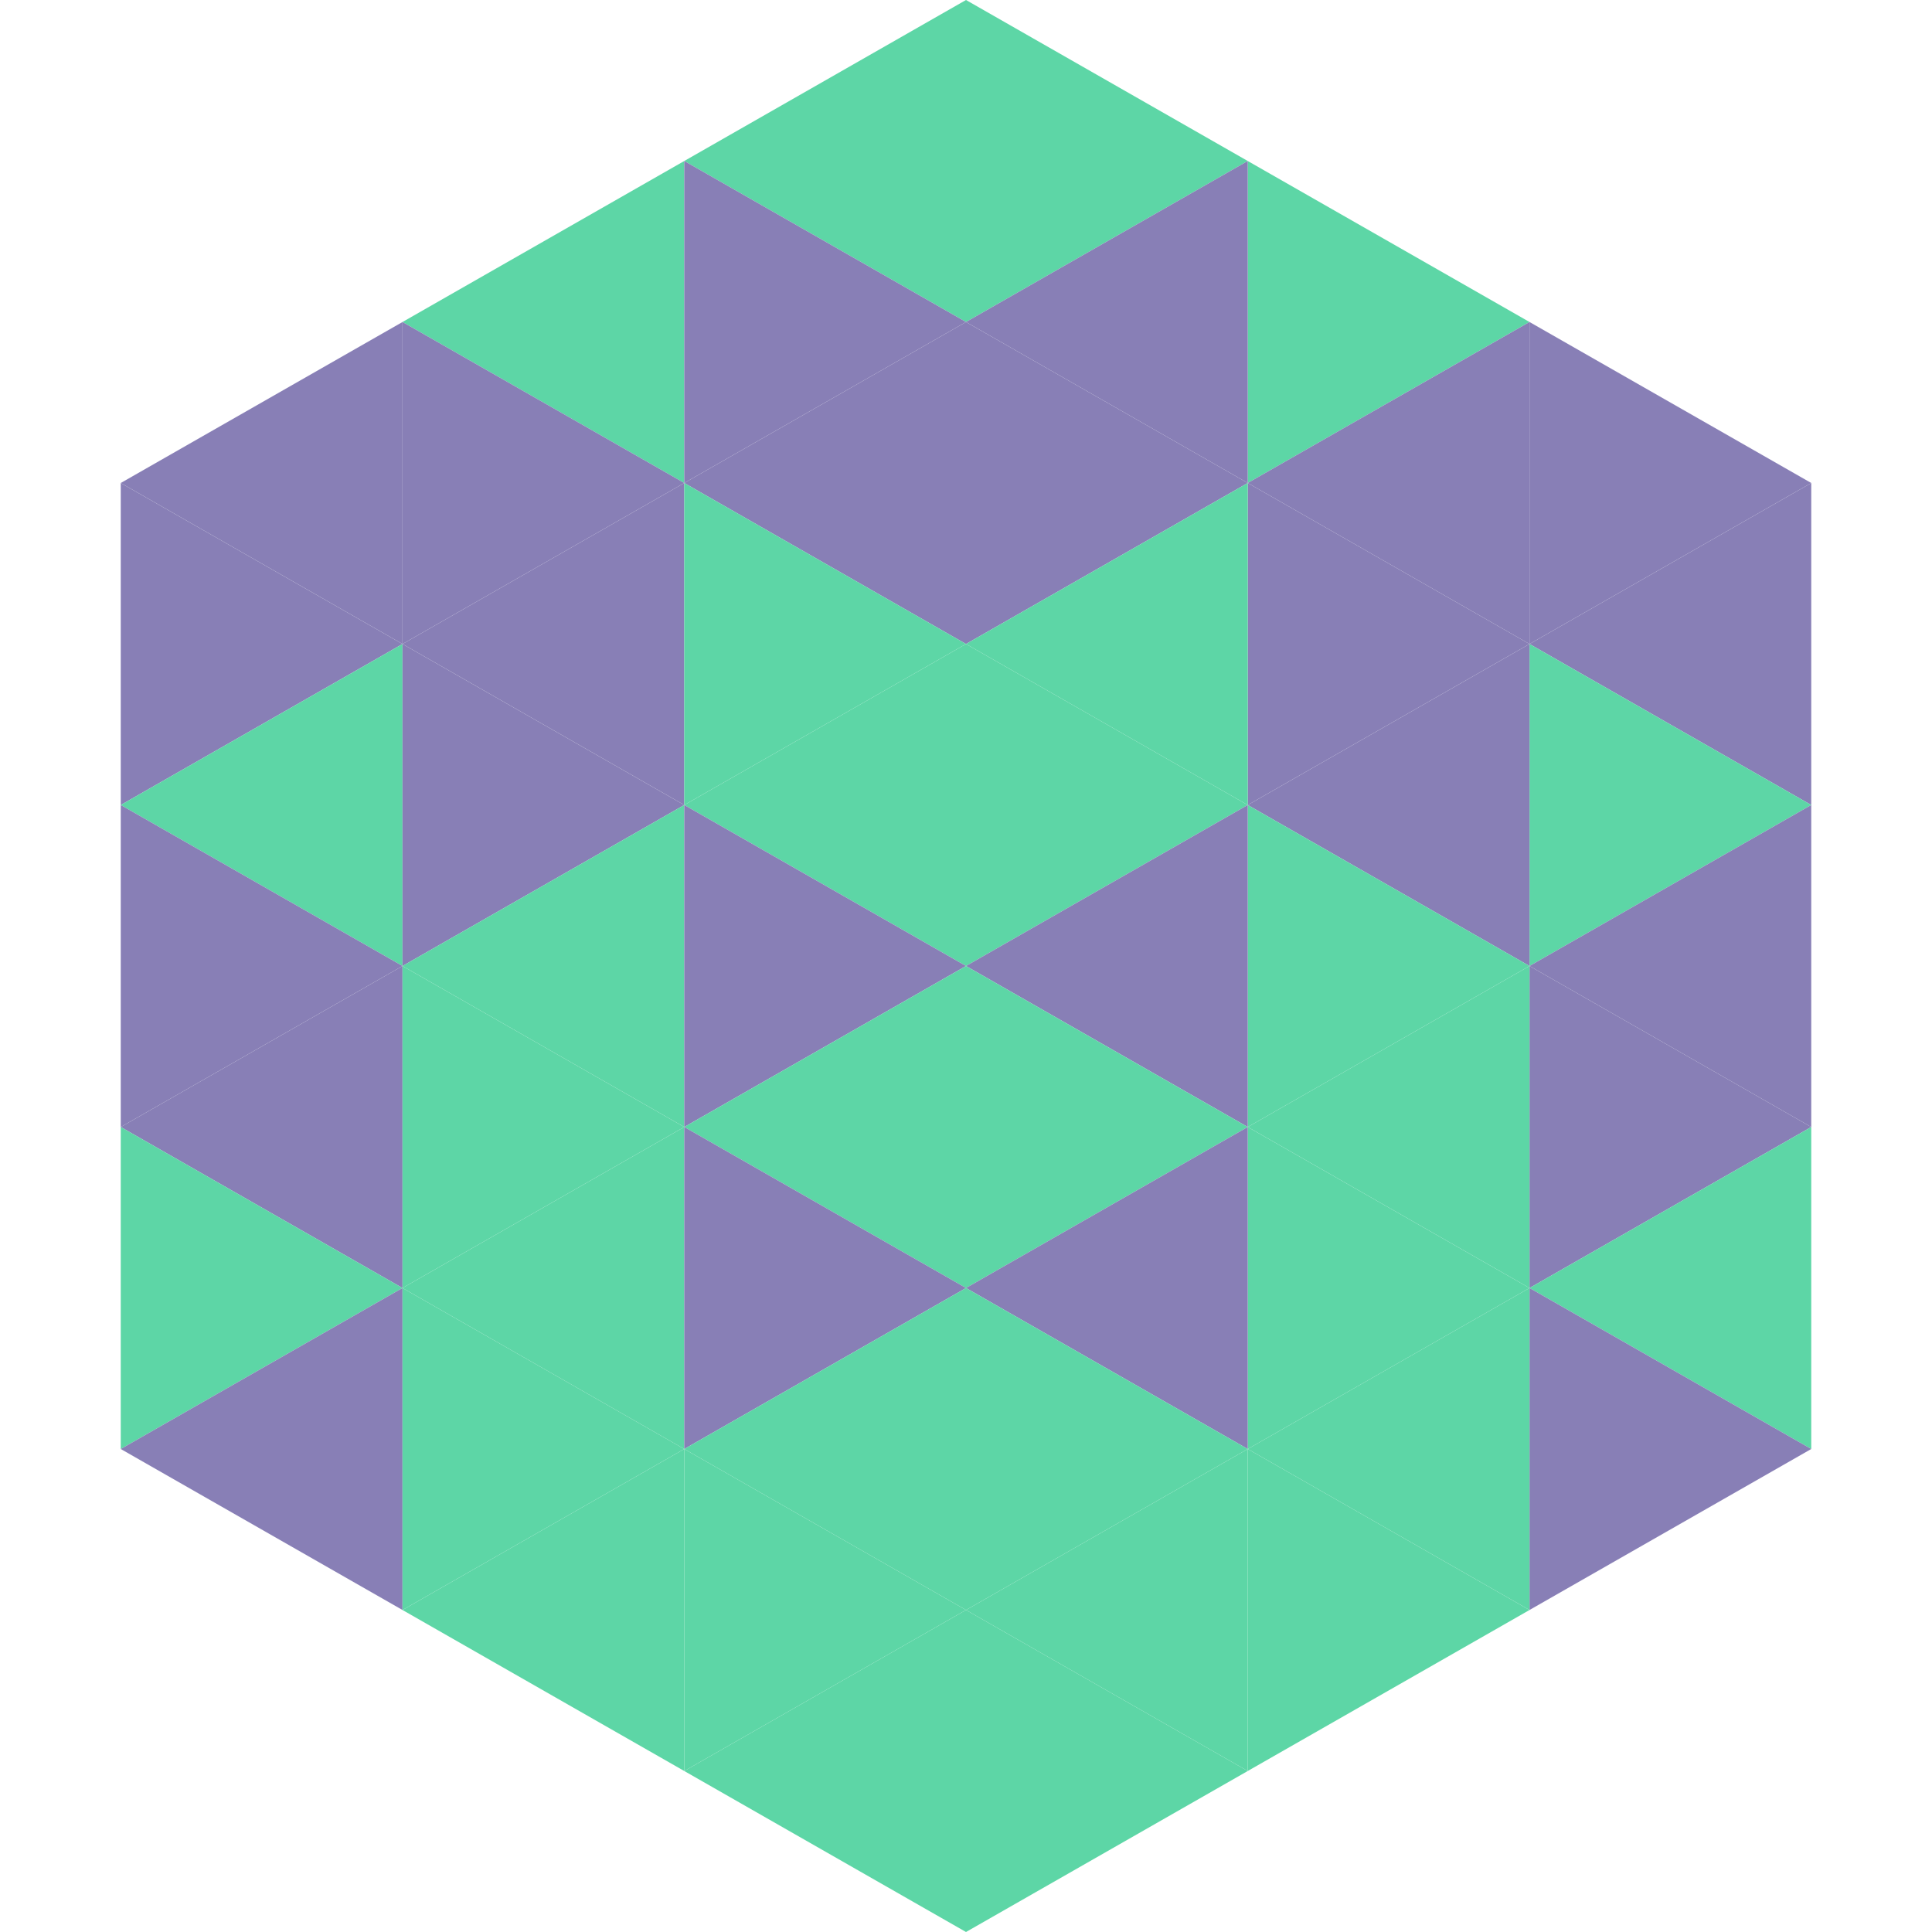
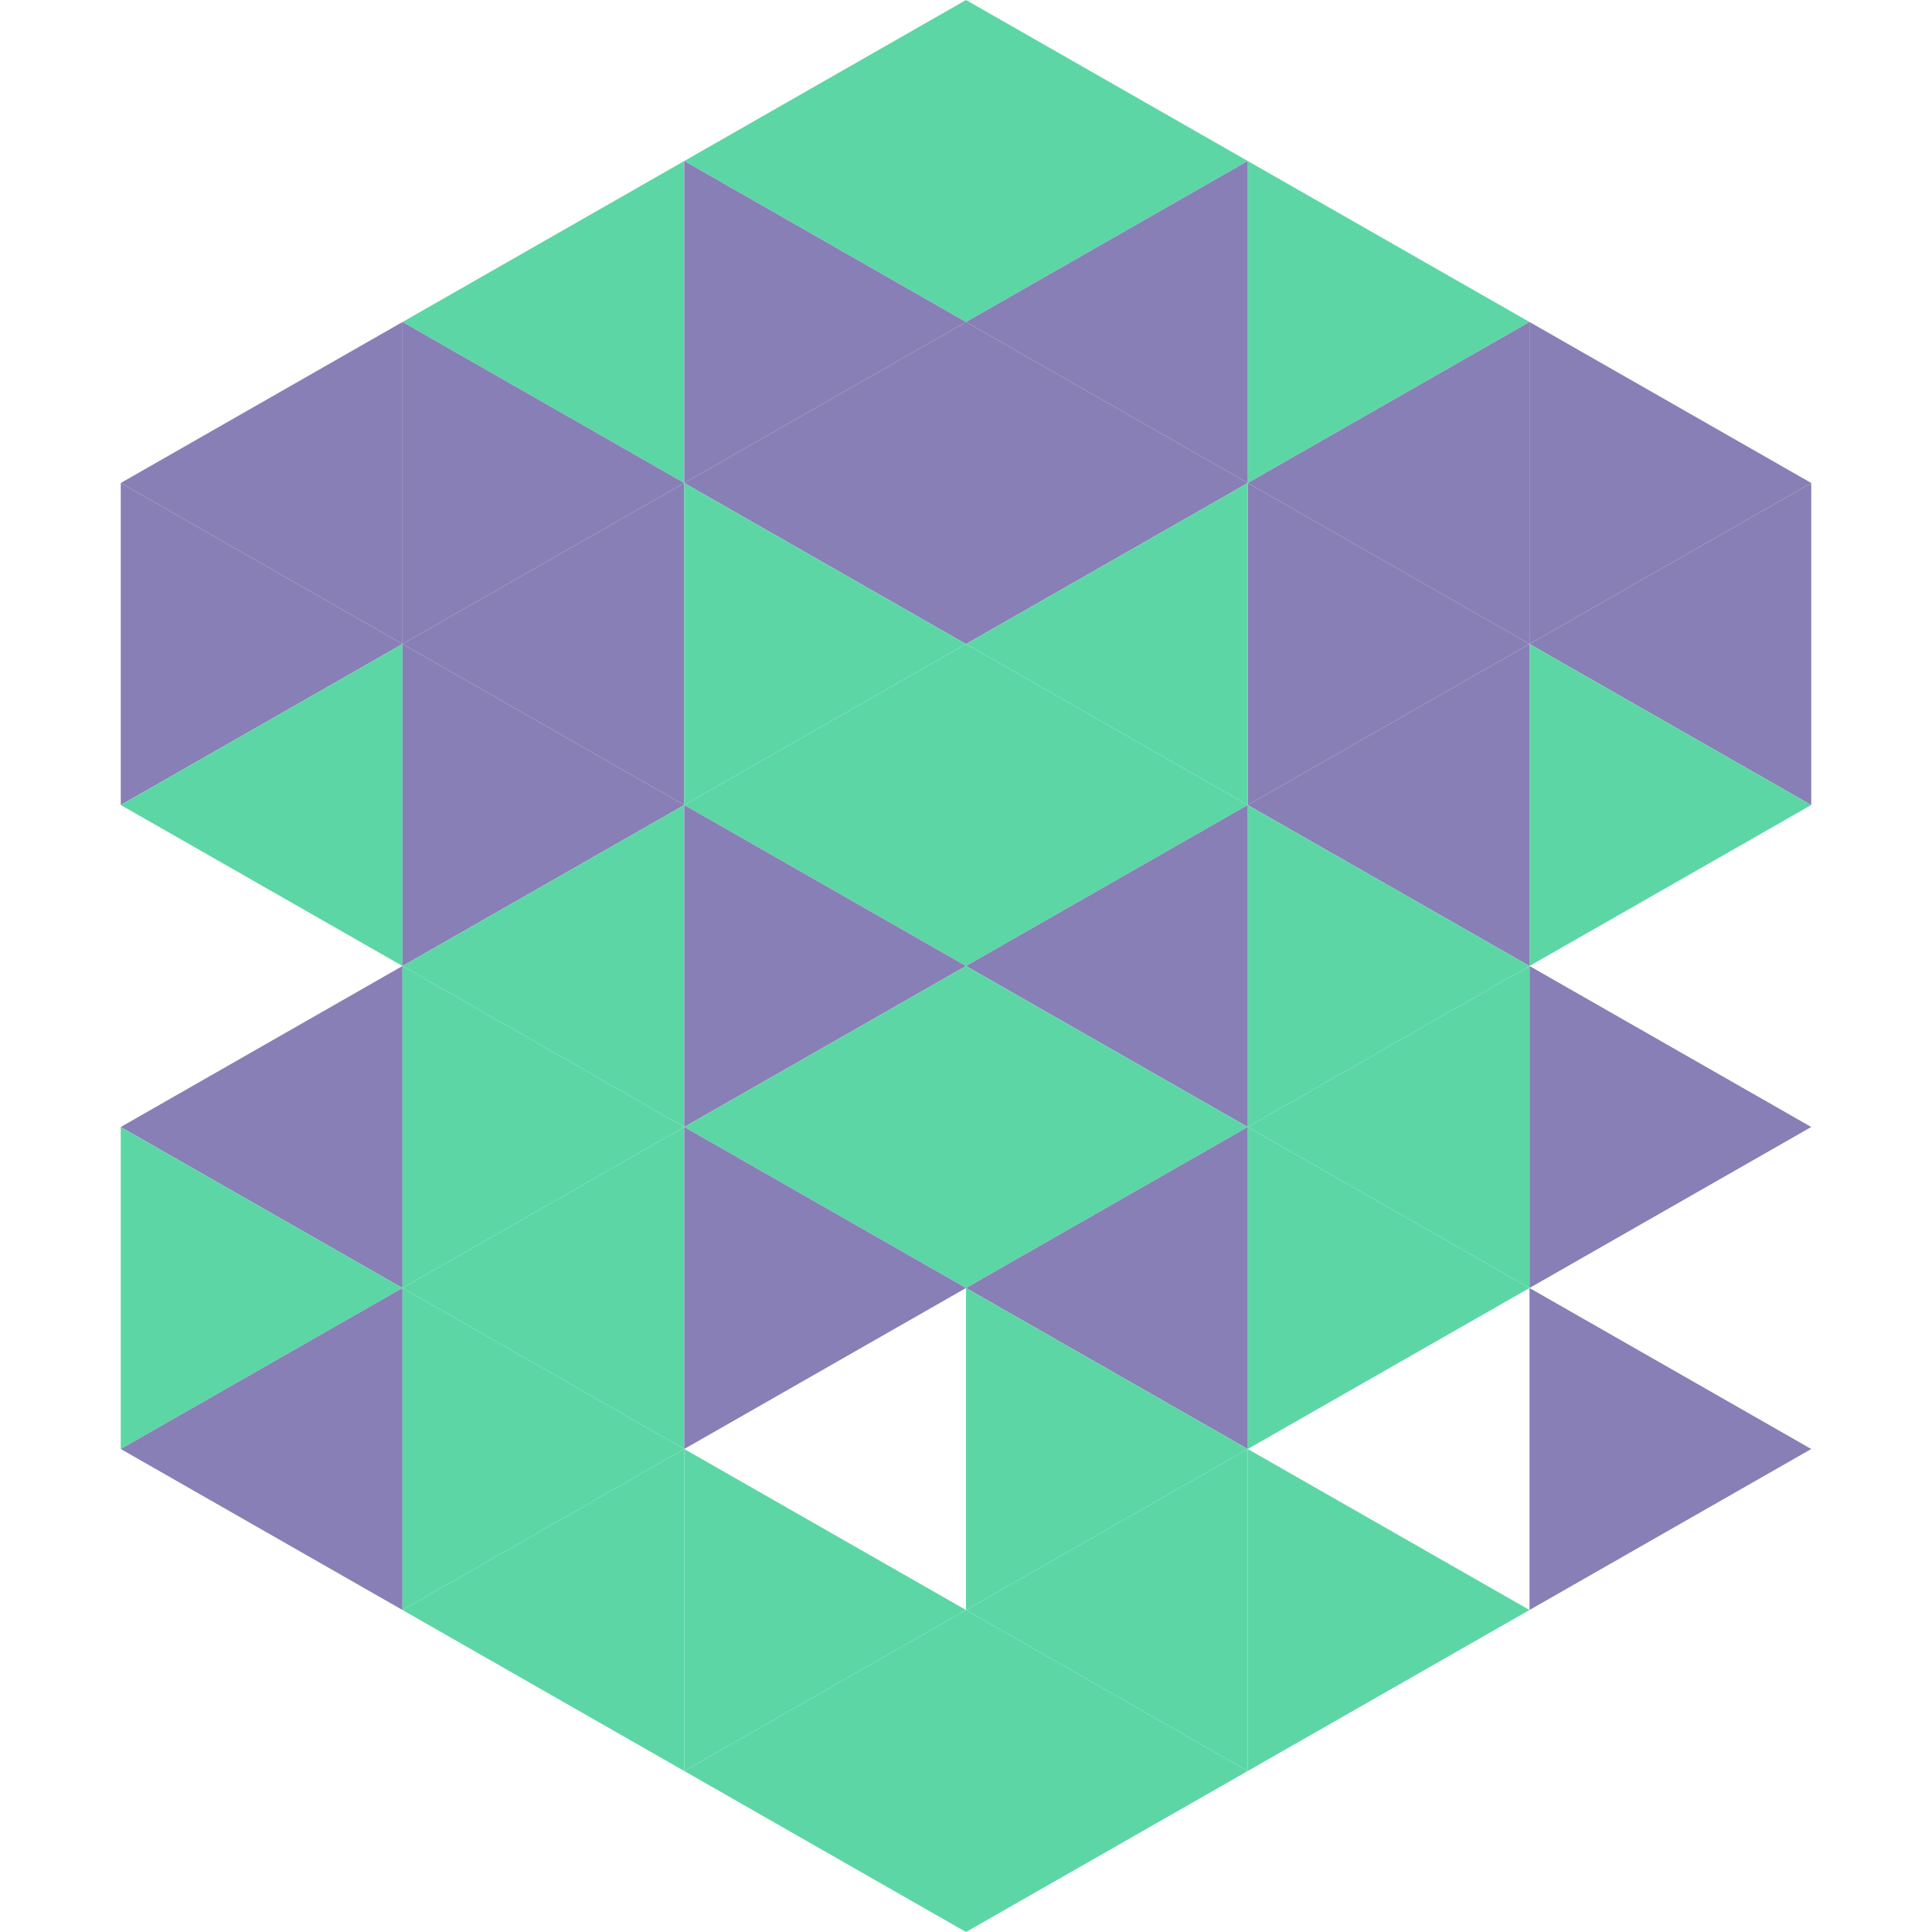
<svg xmlns="http://www.w3.org/2000/svg" width="240" height="240">
  <polygon points="50,40 15,60 50,80" style="fill:rgb(136,127,182)" />
  <polygon points="190,40 225,60 190,80" style="fill:rgb(136,127,182)" />
  <polygon points="15,60 50,80 15,100" style="fill:rgb(136,127,182)" />
  <polygon points="225,60 190,80 225,100" style="fill:rgb(136,127,182)" />
  <polygon points="50,80 15,100 50,120" style="fill:rgb(93,214,166)" />
  <polygon points="190,80 225,100 190,120" style="fill:rgb(93,214,166)" />
-   <polygon points="15,100 50,120 15,140" style="fill:rgb(136,127,182)" />
-   <polygon points="225,100 190,120 225,140" style="fill:rgb(136,127,182)" />
  <polygon points="50,120 15,140 50,160" style="fill:rgb(136,127,182)" />
  <polygon points="190,120 225,140 190,160" style="fill:rgb(136,127,182)" />
  <polygon points="15,140 50,160 15,180" style="fill:rgb(93,214,166)" />
-   <polygon points="225,140 190,160 225,180" style="fill:rgb(93,214,166)" />
  <polygon points="50,160 15,180 50,200" style="fill:rgb(136,127,182)" />
  <polygon points="190,160 225,180 190,200" style="fill:rgb(136,127,182)" />
  <polygon points="15,180 50,200 15,220" style="fill:rgb(255,255,255); fill-opacity:0" />
  <polygon points="225,180 190,200 225,220" style="fill:rgb(255,255,255); fill-opacity:0" />
  <polygon points="50,0 85,20 50,40" style="fill:rgb(255,255,255); fill-opacity:0" />
  <polygon points="190,0 155,20 190,40" style="fill:rgb(255,255,255); fill-opacity:0" />
  <polygon points="85,20 50,40 85,60" style="fill:rgb(93,214,166)" />
  <polygon points="155,20 190,40 155,60" style="fill:rgb(93,214,166)" />
  <polygon points="50,40 85,60 50,80" style="fill:rgb(136,127,182)" />
  <polygon points="190,40 155,60 190,80" style="fill:rgb(136,127,182)" />
  <polygon points="85,60 50,80 85,100" style="fill:rgb(136,127,182)" />
  <polygon points="155,60 190,80 155,100" style="fill:rgb(136,127,182)" />
  <polygon points="50,80 85,100 50,120" style="fill:rgb(136,127,182)" />
  <polygon points="190,80 155,100 190,120" style="fill:rgb(136,127,182)" />
  <polygon points="85,100 50,120 85,140" style="fill:rgb(93,214,166)" />
  <polygon points="155,100 190,120 155,140" style="fill:rgb(93,214,166)" />
  <polygon points="50,120 85,140 50,160" style="fill:rgb(93,214,166)" />
  <polygon points="190,120 155,140 190,160" style="fill:rgb(93,214,166)" />
  <polygon points="85,140 50,160 85,180" style="fill:rgb(93,214,166)" />
  <polygon points="155,140 190,160 155,180" style="fill:rgb(93,214,166)" />
  <polygon points="50,160 85,180 50,200" style="fill:rgb(93,214,166)" />
-   <polygon points="190,160 155,180 190,200" style="fill:rgb(93,214,166)" />
  <polygon points="85,180 50,200 85,220" style="fill:rgb(93,214,166)" />
  <polygon points="155,180 190,200 155,220" style="fill:rgb(93,214,166)" />
  <polygon points="120,0 85,20 120,40" style="fill:rgb(93,214,166)" />
  <polygon points="120,0 155,20 120,40" style="fill:rgb(93,214,166)" />
  <polygon points="85,20 120,40 85,60" style="fill:rgb(136,127,182)" />
  <polygon points="155,20 120,40 155,60" style="fill:rgb(136,127,182)" />
  <polygon points="120,40 85,60 120,80" style="fill:rgb(136,127,182)" />
  <polygon points="120,40 155,60 120,80" style="fill:rgb(136,127,182)" />
  <polygon points="85,60 120,80 85,100" style="fill:rgb(93,214,166)" />
  <polygon points="155,60 120,80 155,100" style="fill:rgb(93,214,166)" />
  <polygon points="120,80 85,100 120,120" style="fill:rgb(93,214,166)" />
  <polygon points="120,80 155,100 120,120" style="fill:rgb(93,214,166)" />
  <polygon points="85,100 120,120 85,140" style="fill:rgb(136,127,182)" />
  <polygon points="155,100 120,120 155,140" style="fill:rgb(136,127,182)" />
  <polygon points="120,120 85,140 120,160" style="fill:rgb(93,214,166)" />
  <polygon points="120,120 155,140 120,160" style="fill:rgb(93,214,166)" />
  <polygon points="85,140 120,160 85,180" style="fill:rgb(136,127,182)" />
  <polygon points="155,140 120,160 155,180" style="fill:rgb(136,127,182)" />
-   <polygon points="120,160 85,180 120,200" style="fill:rgb(93,214,166)" />
  <polygon points="120,160 155,180 120,200" style="fill:rgb(93,214,166)" />
  <polygon points="85,180 120,200 85,220" style="fill:rgb(93,214,166)" />
  <polygon points="155,180 120,200 155,220" style="fill:rgb(93,214,166)" />
  <polygon points="120,200 85,220 120,240" style="fill:rgb(93,214,166)" />
  <polygon points="120,200 155,220 120,240" style="fill:rgb(93,214,166)" />
  <polygon points="85,220 120,240 85,260" style="fill:rgb(255,255,255); fill-opacity:0" />
  <polygon points="155,220 120,240 155,260" style="fill:rgb(255,255,255); fill-opacity:0" />
</svg>